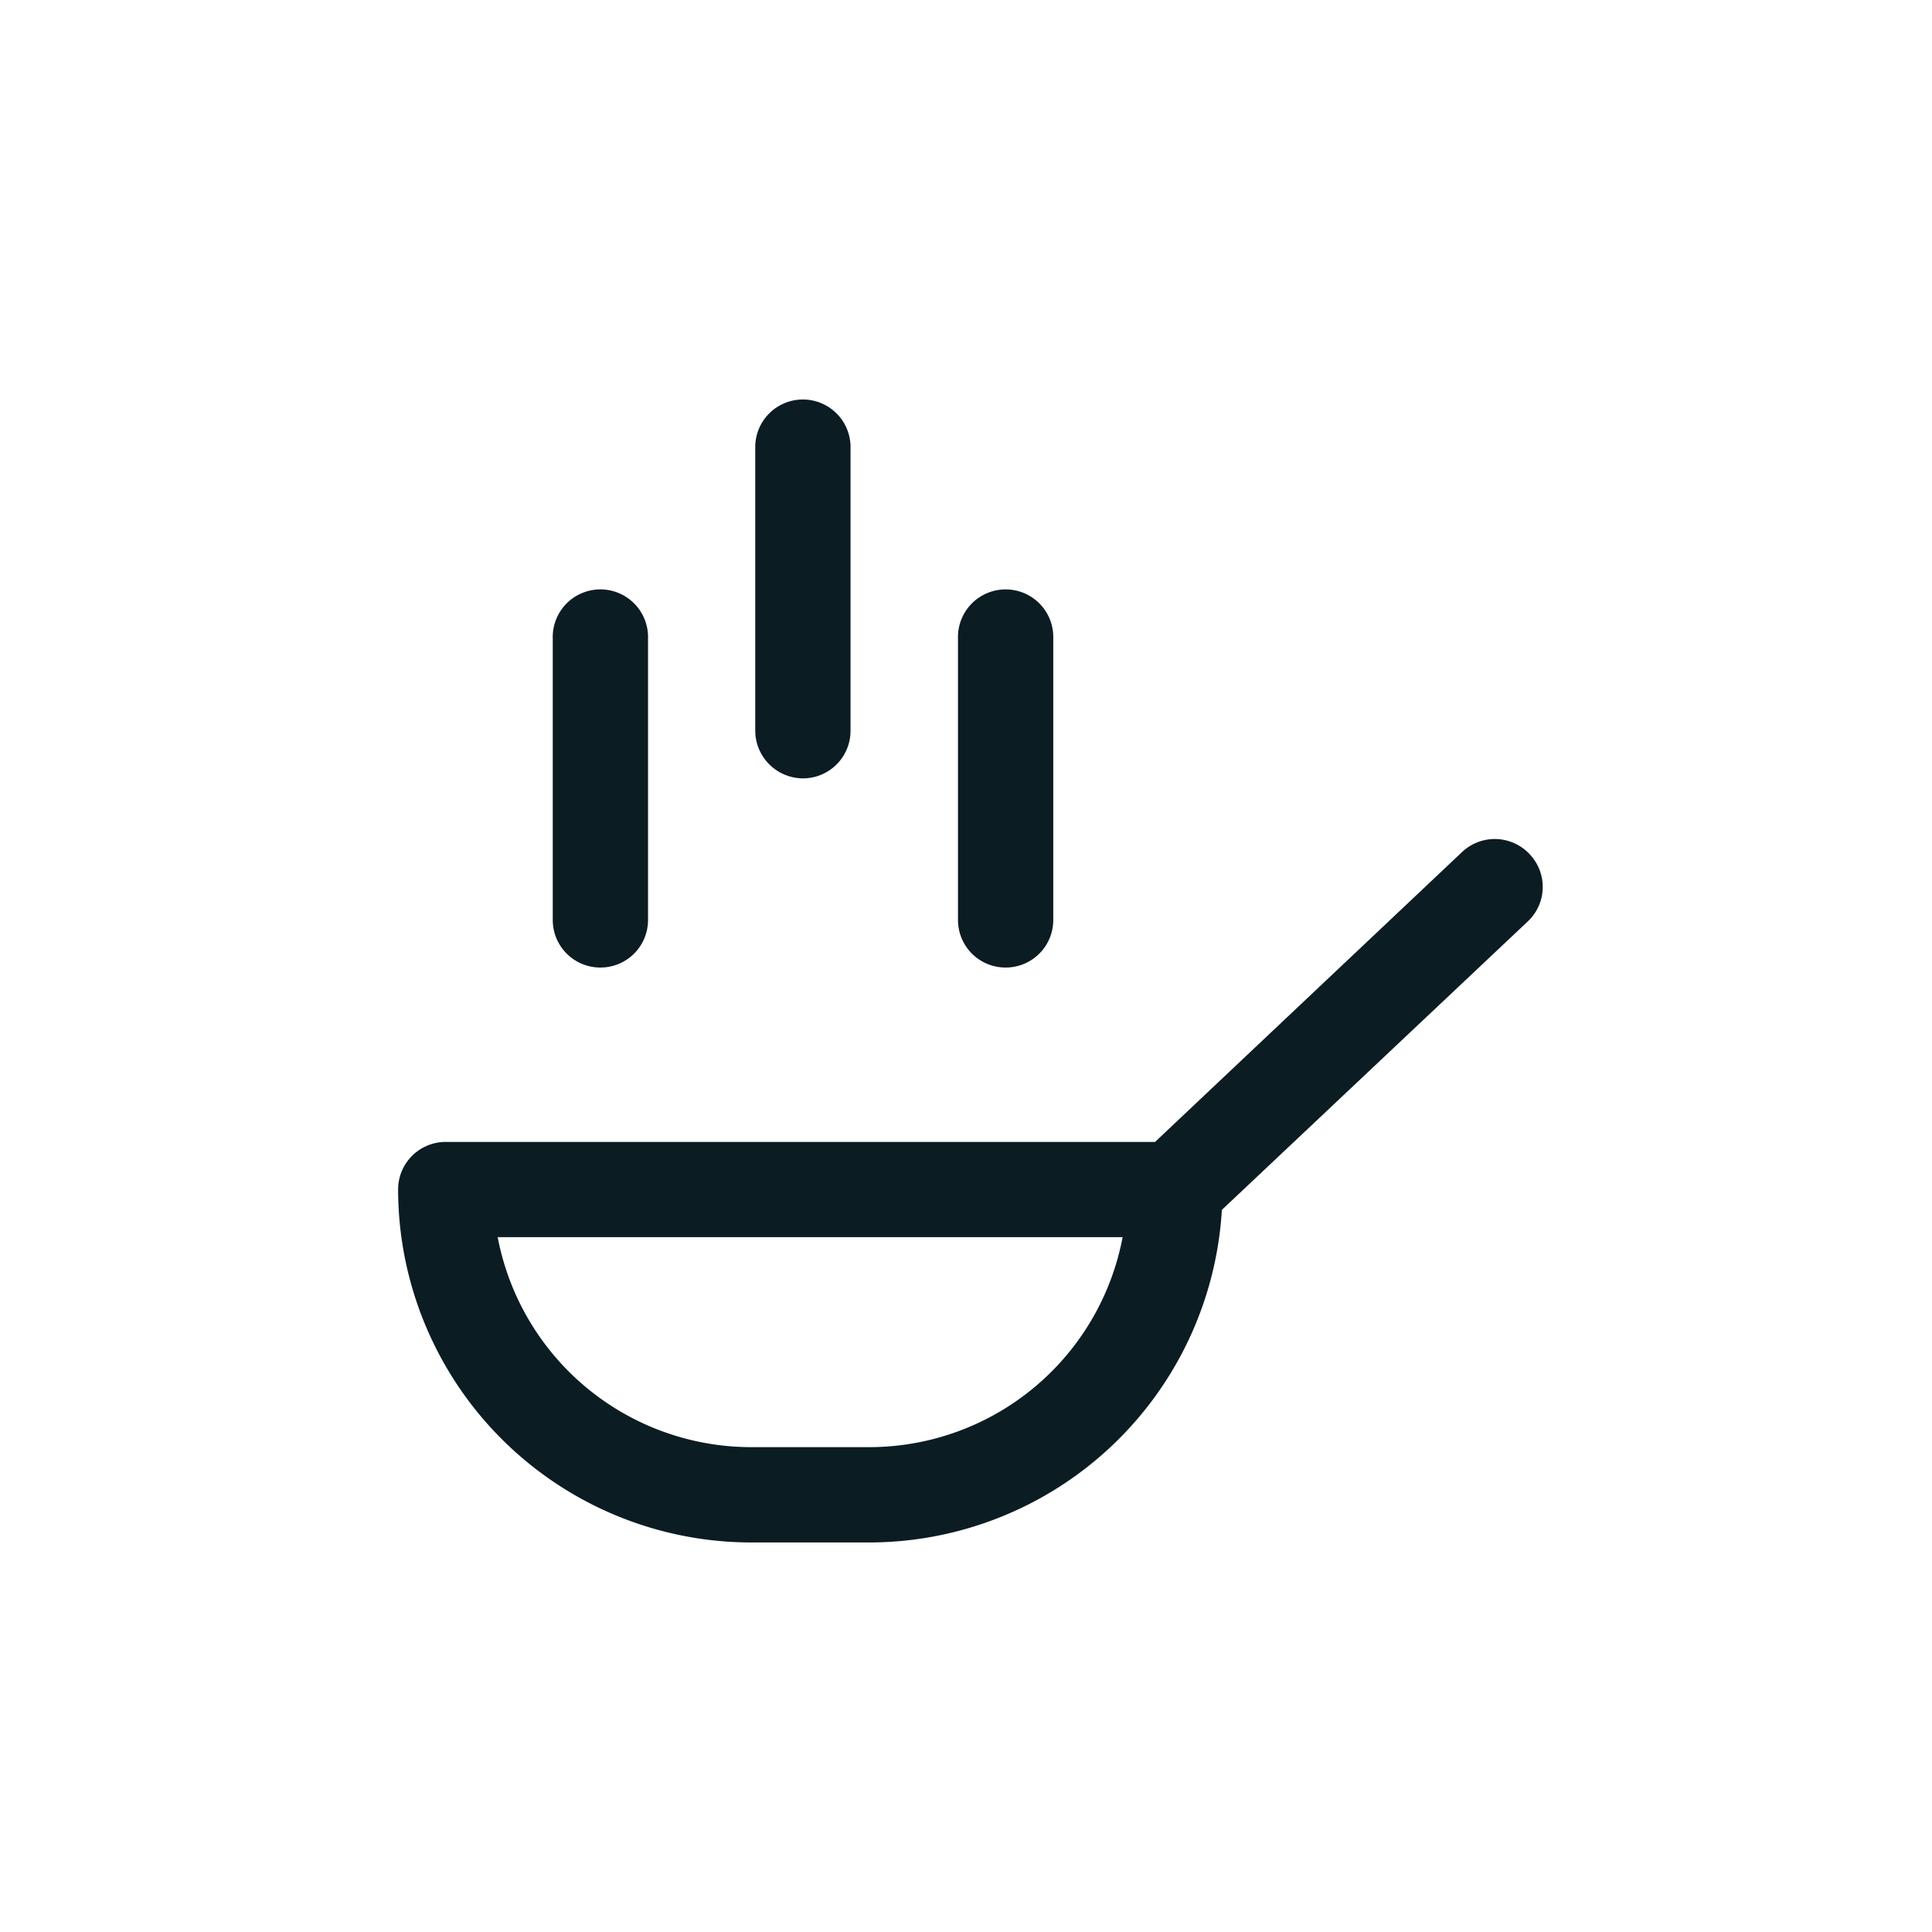
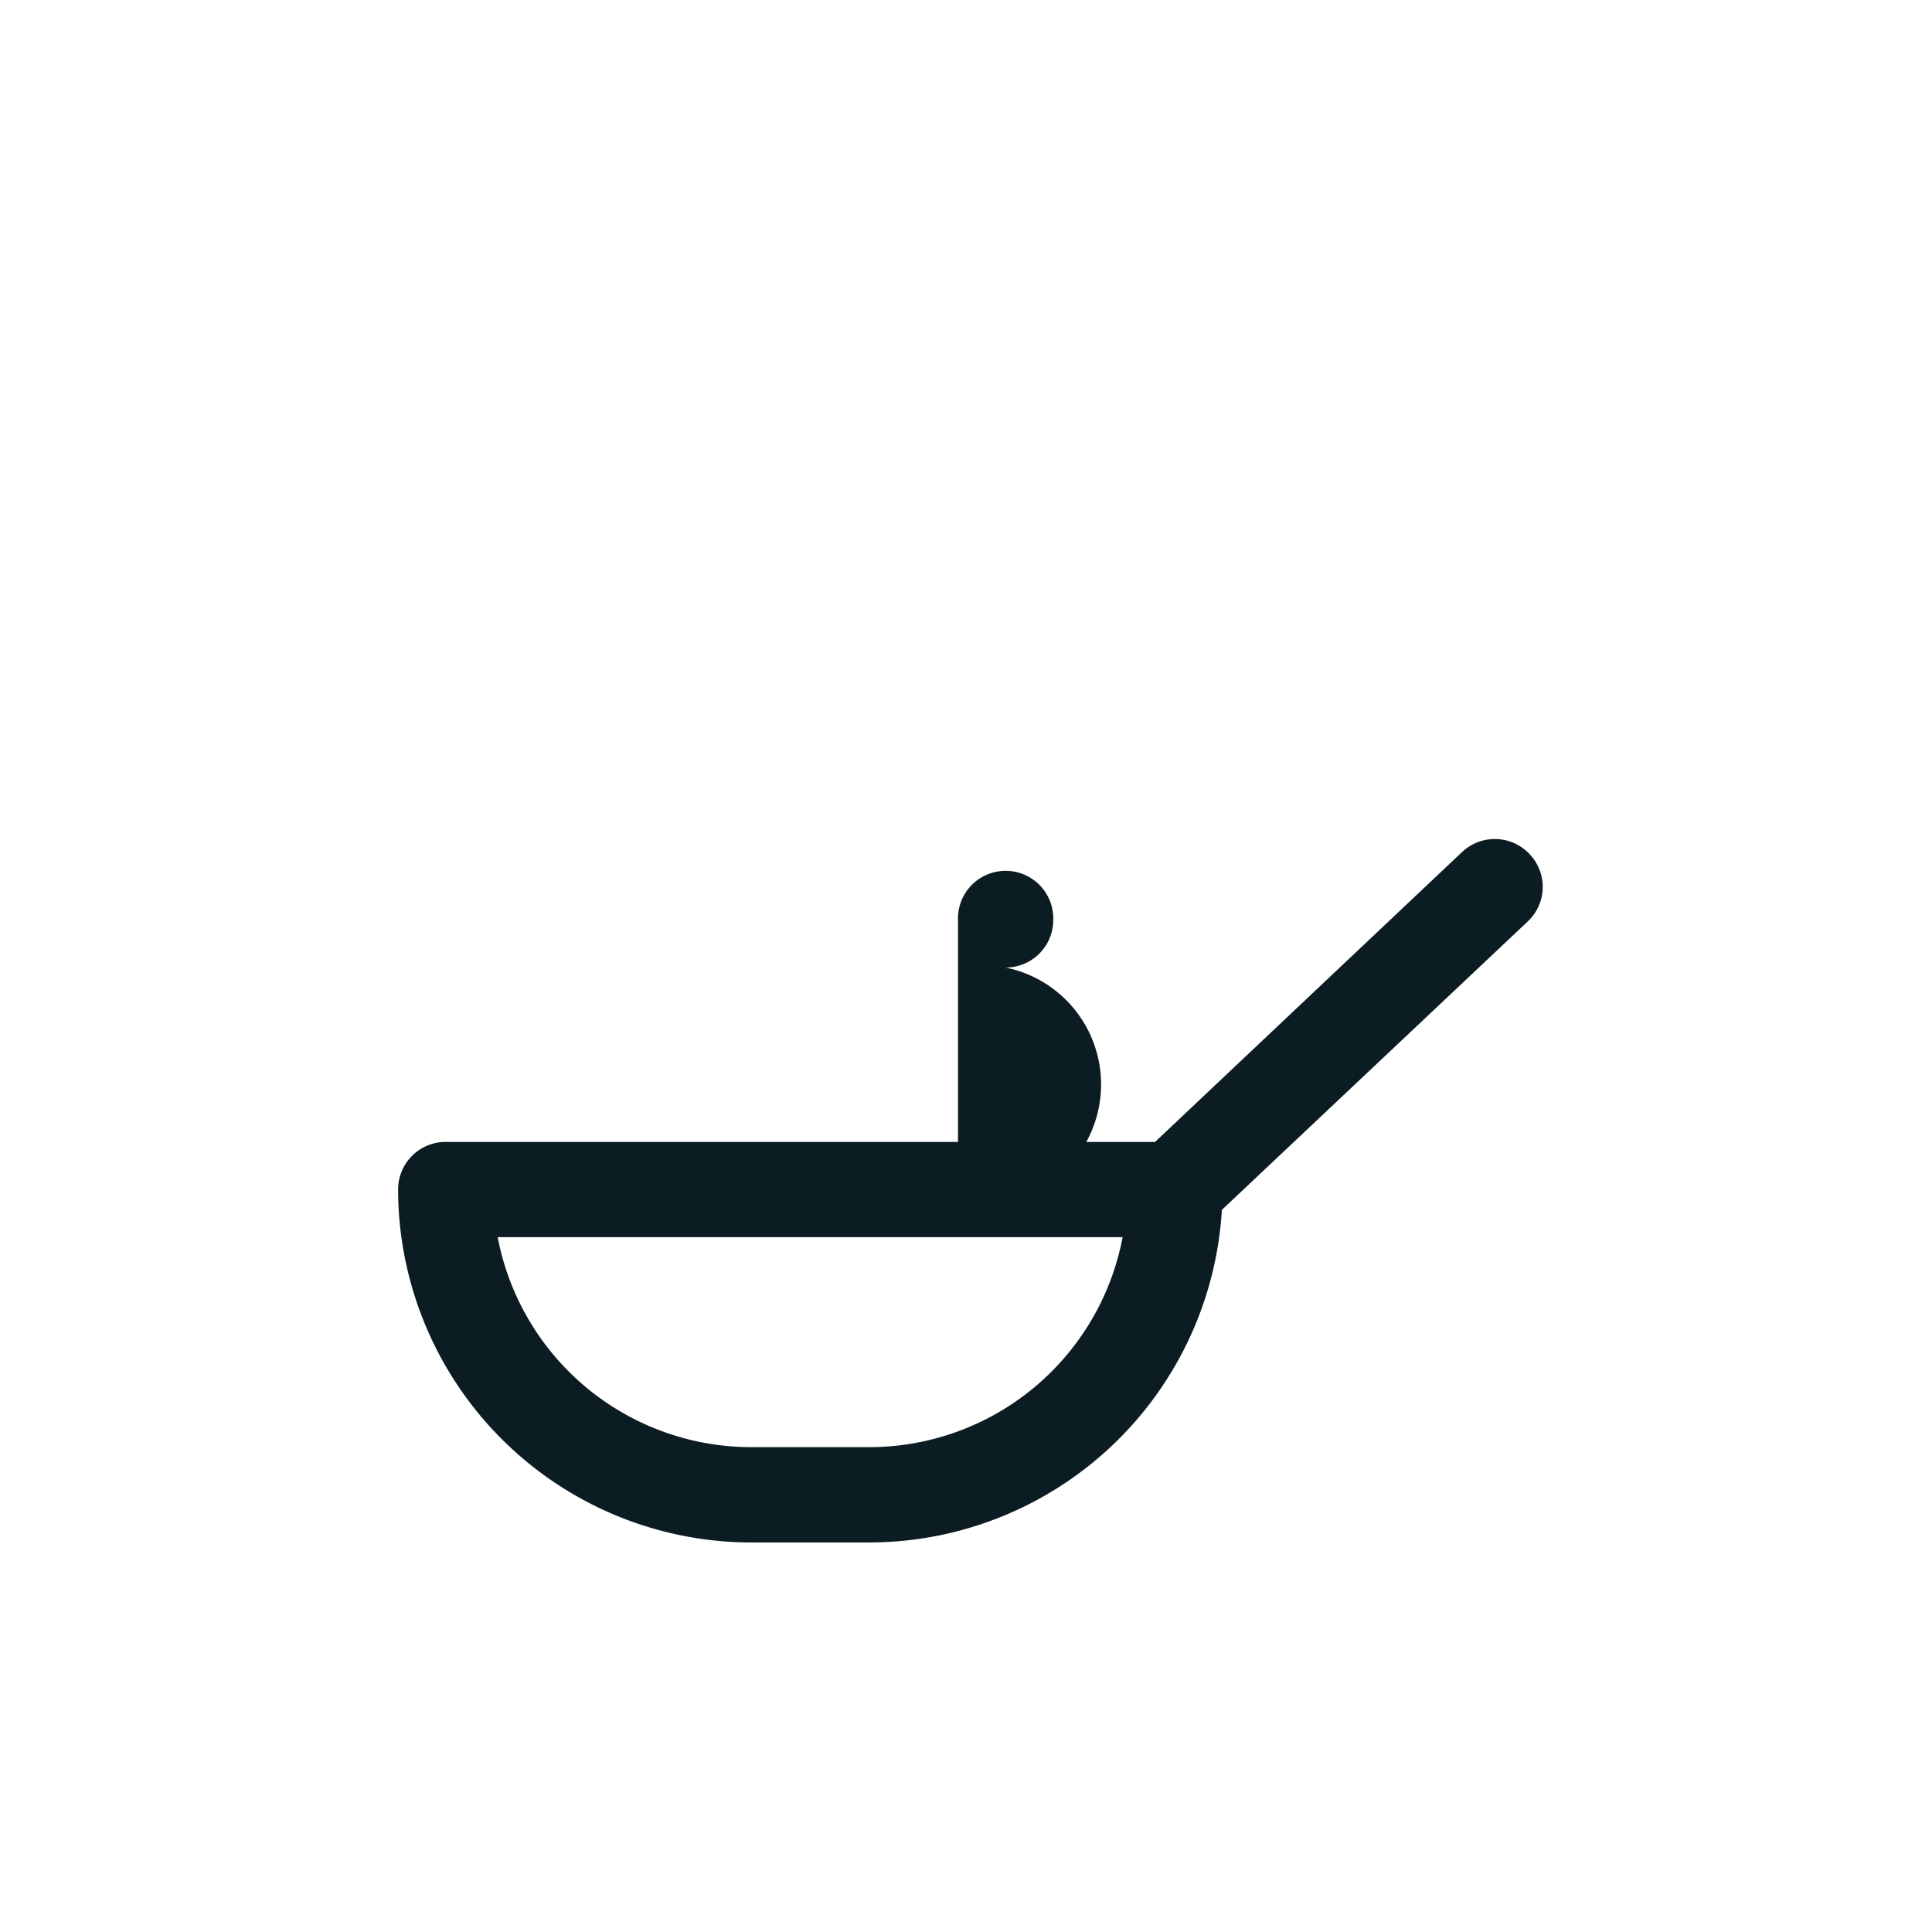
<svg xmlns="http://www.w3.org/2000/svg" width="48" height="48" viewBox="0 0 48 48">
  <g id="Grupo_844" data-name="Grupo 844" transform="translate(21916 -3881)">
    <g id="Grupo_841" data-name="Grupo 841" transform="translate(-21916 3881)">
      <rect id="Retângulo_280" data-name="Retângulo 280" width="48" height="48" transform="translate(0 0)" fill="none" />
      <g id="pan-svgrepo-com" transform="translate(9.891 9.891)">
        <g id="Grupo_840" data-name="Grupo 840" transform="translate(0 0)">
          <path id="Caminho_1274" data-name="Caminho 1274" d="M39.108,200.263a1.184,1.184,0,0,0-1.677-.046l-7.625,7.2H12.184A1.181,1.181,0,0,0,11,208.6a8.78,8.78,0,0,0,8.774,8.768H22.71a8.784,8.784,0,0,0,8.756-8.263l7.6-7.166a1.177,1.177,0,0,0,.046-1.671ZM22.71,215H19.774a6.415,6.415,0,0,1-6.3-5.217H29A6.409,6.409,0,0,1,22.71,215Z" transform="translate(-11 -188.937)" fill="#0b1c23" />
-           <path id="Caminho_1275" data-name="Caminho 1275" d="M78.384,102.96a1.181,1.181,0,0,0,1.184-1.184V94.784a1.184,1.184,0,1,0-2.367,0v6.992A1.181,1.181,0,0,0,78.384,102.96Z" transform="translate(-73.359 -88.813)" fill="#0b1c23" />
-           <path id="Caminho_1276" data-name="Caminho 1276" d="M251.884,102.96a1.181,1.181,0,0,0,1.184-1.184V94.784a1.184,1.184,0,1,0-2.367,0v6.992A1.181,1.181,0,0,0,251.884,102.96Z" transform="translate(-236.791 -88.813)" fill="#0b1c23" />
-           <path id="Caminho_1277" data-name="Caminho 1277" d="M165.084,20.547a1.181,1.181,0,0,0,1.184-1.184V12.284a1.184,1.184,0,0,0-2.367,0v7.079A1.189,1.189,0,0,0,165.084,20.547Z" transform="translate(-155.028 -11.1)" fill="#0b1c23" />
+           <path id="Caminho_1276" data-name="Caminho 1276" d="M251.884,102.96a1.181,1.181,0,0,0,1.184-1.184a1.184,1.184,0,1,0-2.367,0v6.992A1.181,1.181,0,0,0,251.884,102.96Z" transform="translate(-236.791 -88.813)" fill="#0b1c23" />
        </g>
      </g>
    </g>
  </g>
</svg>